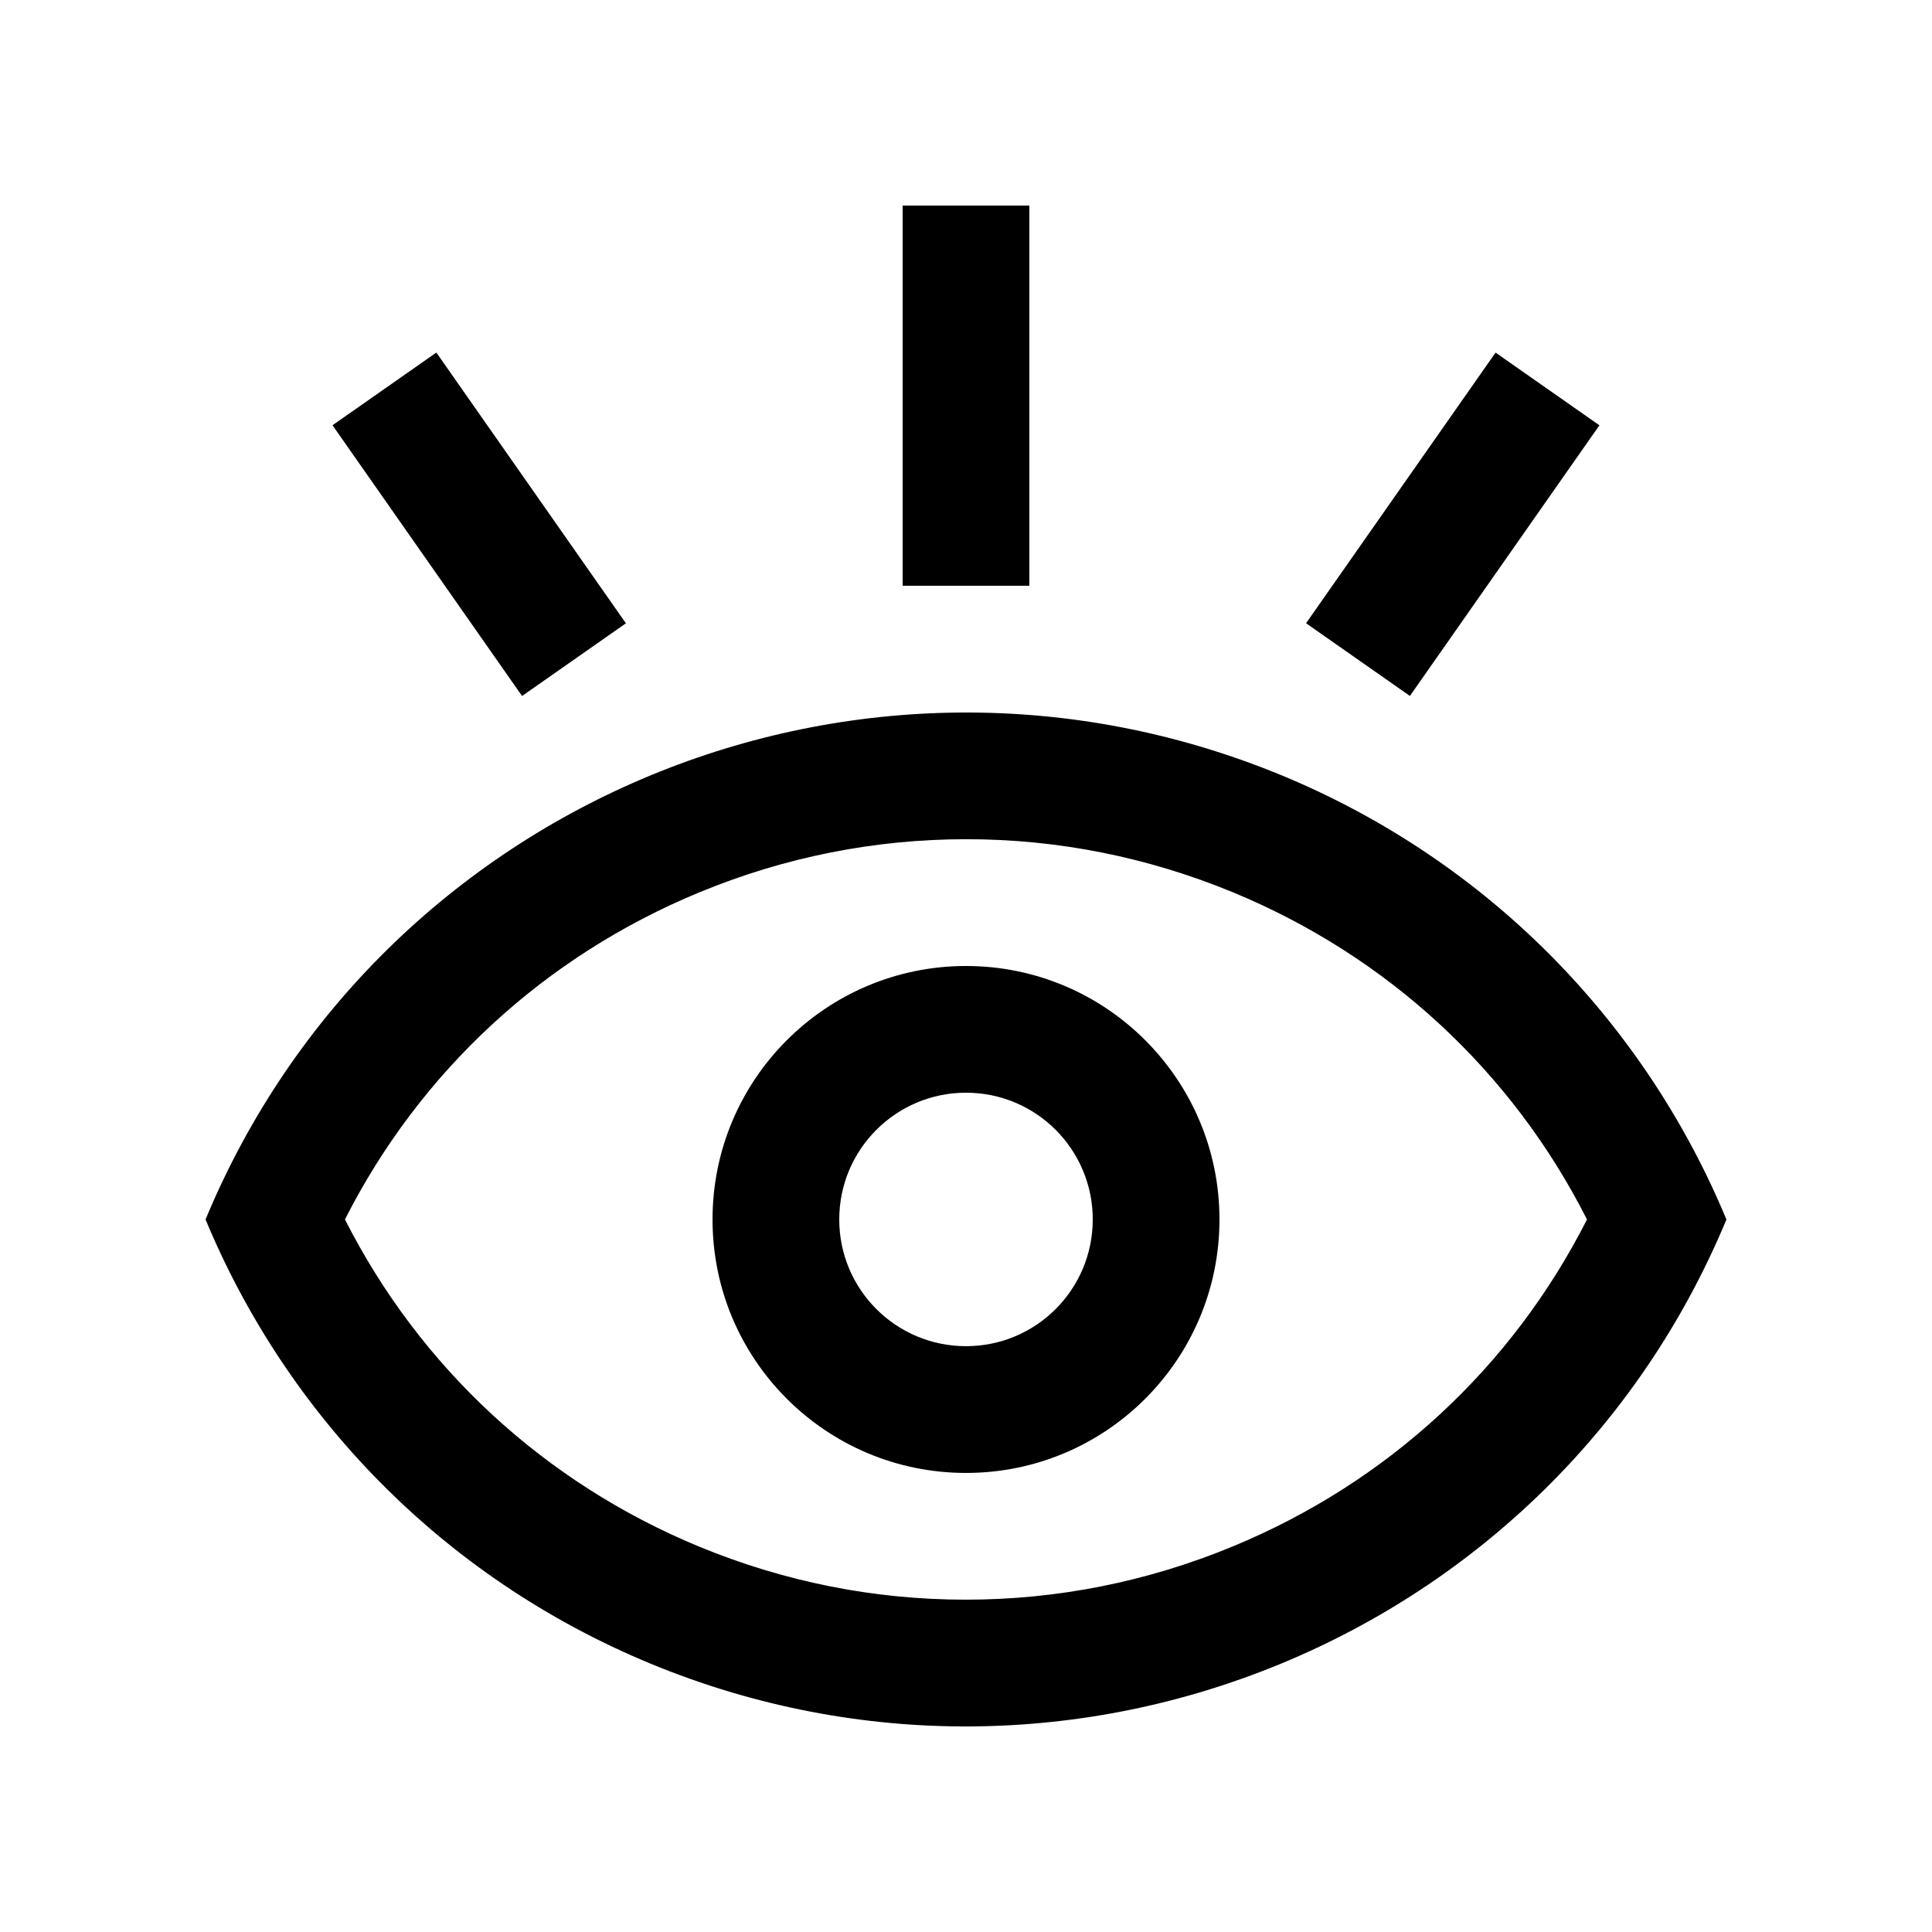
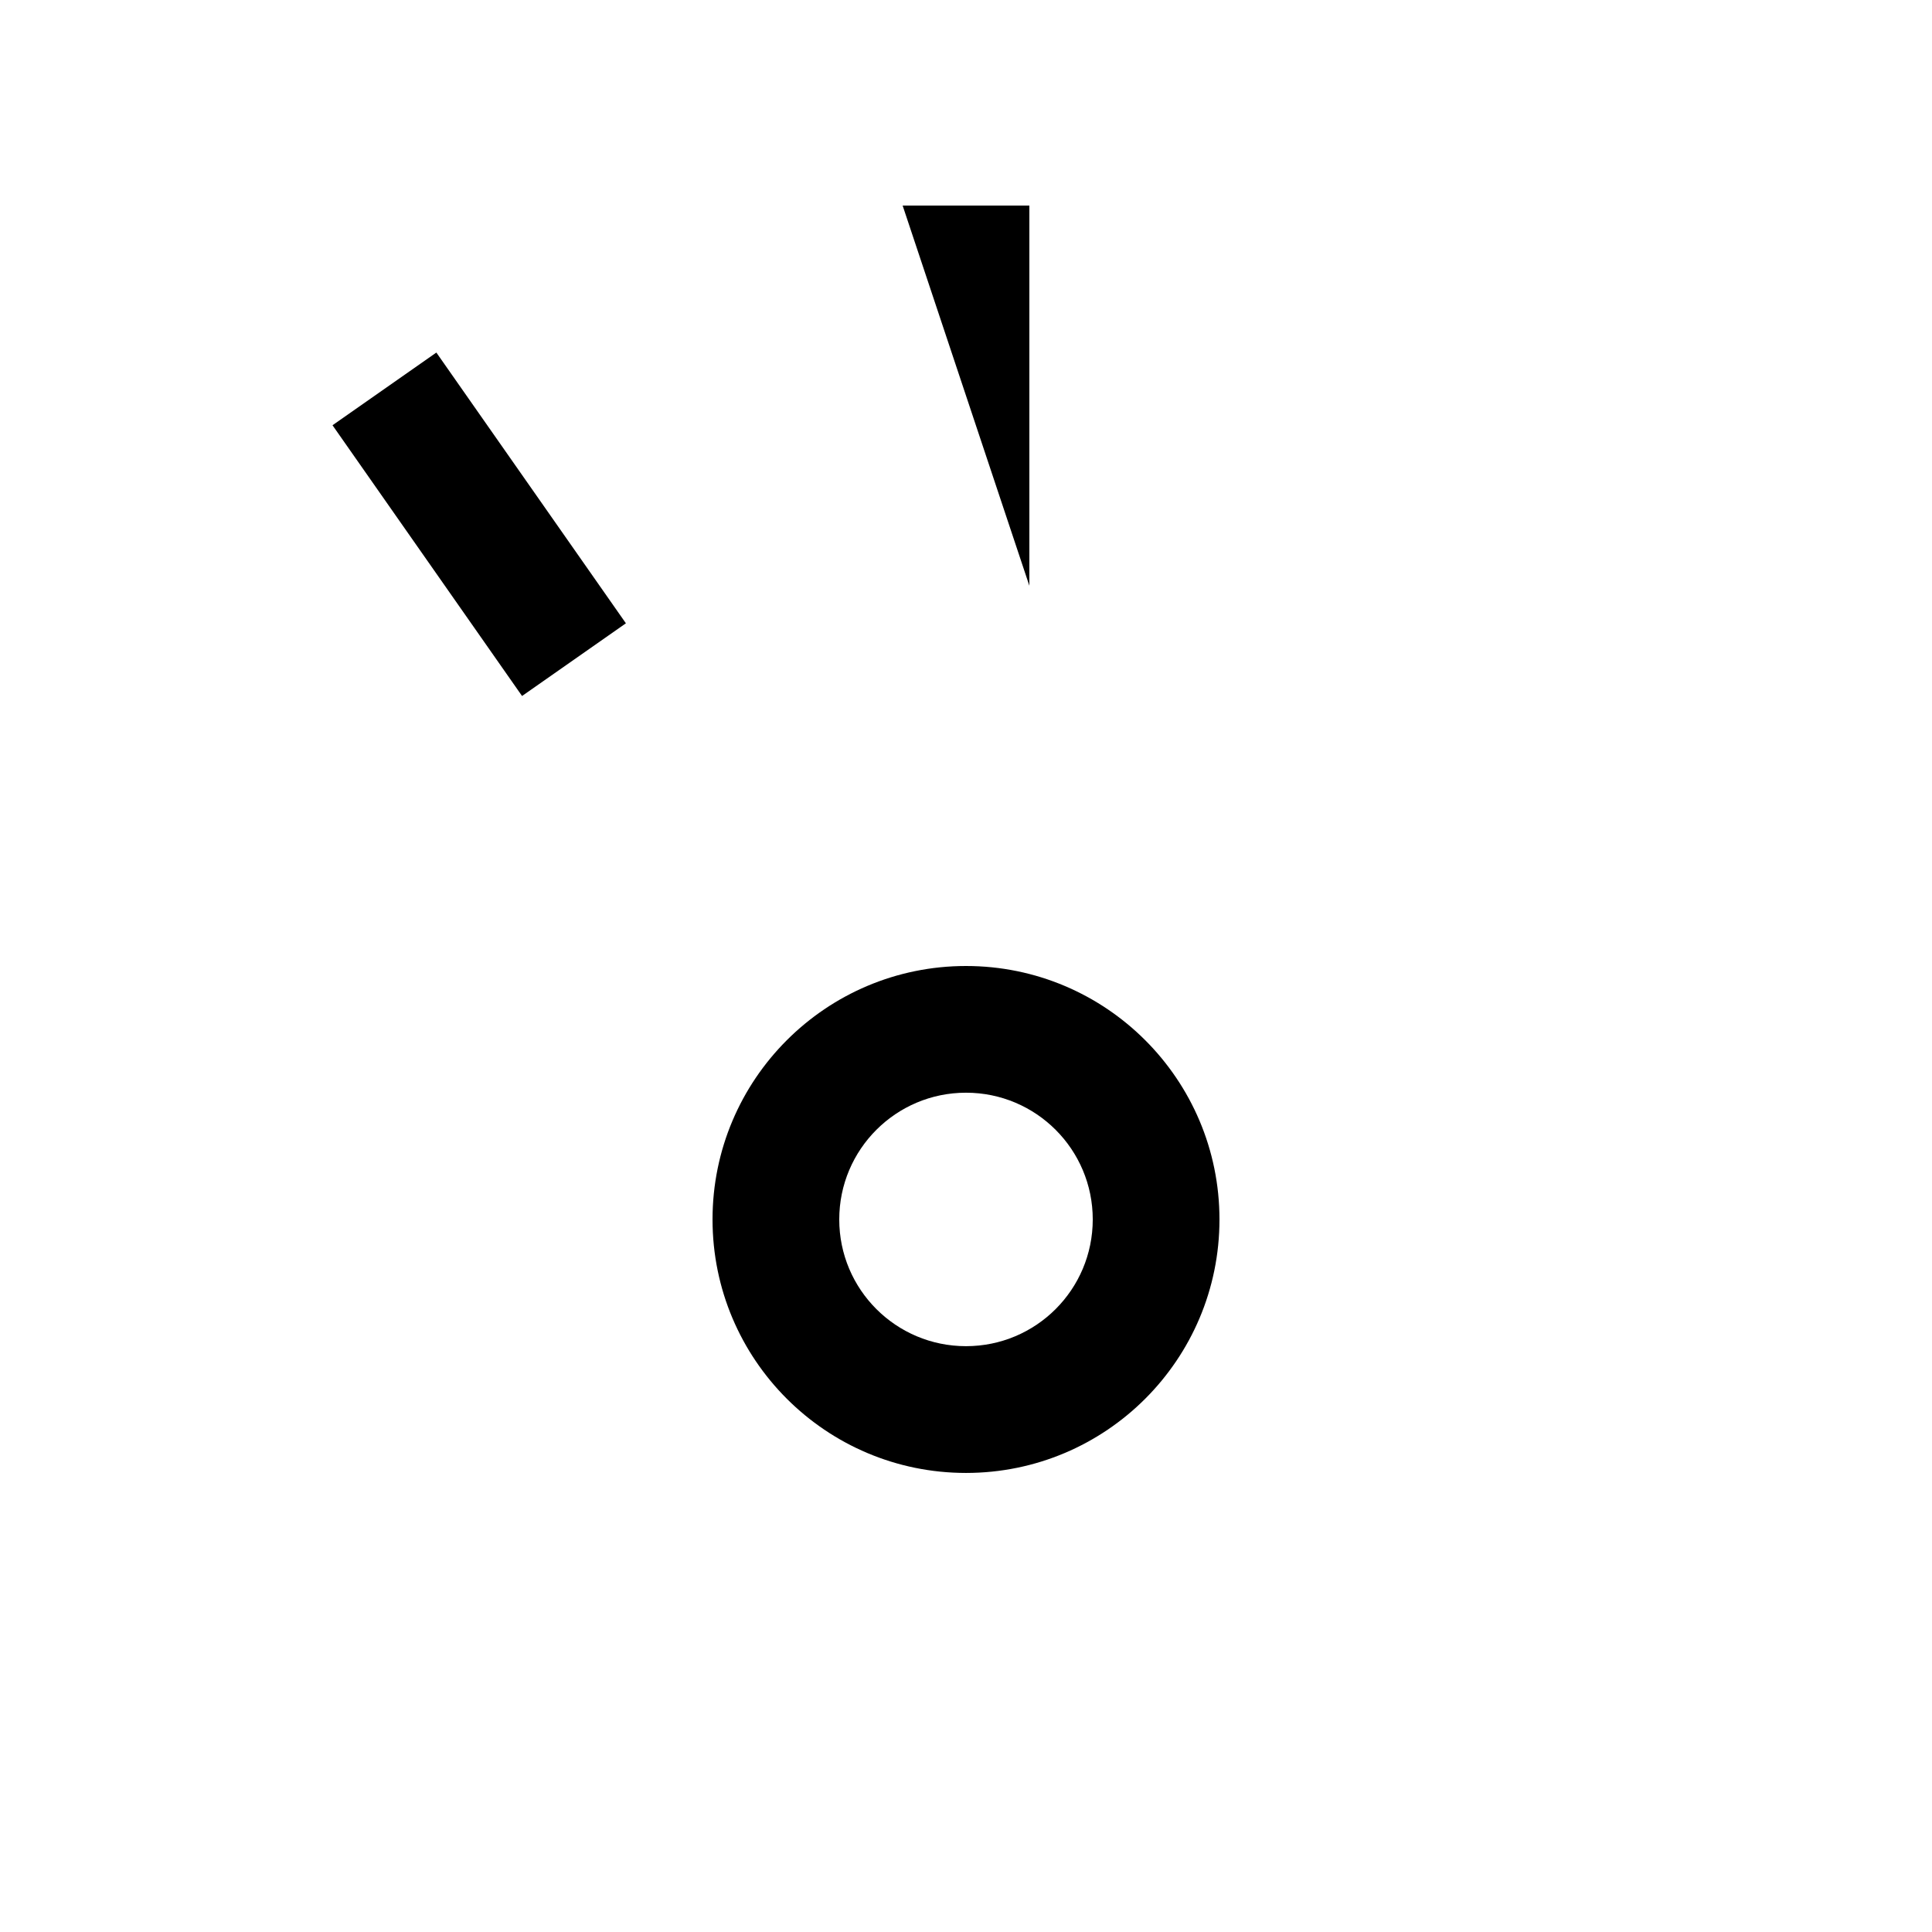
<svg xmlns="http://www.w3.org/2000/svg" fill="#000000" width="800px" height="800px" version="1.1" viewBox="144 144 512 512">
  <g>
-     <path d="m483.5 349.41c-55.676-22.945-115.39-21.281-166.99 0.031-51.59 21.32-95 62.25-118.04 117.73 21.387 51.445 62.422 94.777 118.02 117.75 55.66 22.965 115.39 21.305 166.99-0.035 51.574-21.301 95.004-62.234 118.04-117.71-21.367-51.449-62.422-94.781-118.02-117.77zm-12.855 204.43c-22.617 9.344-46.41 14.09-70.75 14.09-24.242 0-47.984-4.727-70.605-14.055-41.082-16.988-73.984-47.492-93.875-86.707 19.875-39.195 52.793-69.691 93.926-86.691 22.617-9.34 46.41-14.078 70.766-14.078 24.227 0 47.969 4.731 70.605 14.055 41.066 16.984 73.984 47.484 93.859 86.715-19.875 39.195-52.789 69.684-93.926 86.672z" />
    <path d="m400 400c-37.094 0-67.172 30.078-67.172 67.172 0 37.109 30.078 67.172 67.172 67.172 37.109 0 67.172-30.062 67.172-67.172 0-37.098-30.062-67.172-67.172-67.172zm0 100.75c-18.551 0-33.59-15.02-33.59-33.582 0-18.551 15.039-33.59 33.59-33.59 18.566 0 33.59 15.039 33.59 33.59-0.004 18.566-15.027 33.582-33.59 33.582z" />
-     <path d="m383.21 198.48h33.582v100.75h-33.582z" />
-     <path d="m567.86 256.71-50.219 71.723-27.52-19.27 50.219-71.723z" />
+     <path d="m383.21 198.48h33.582v100.75z" />
    <path d="m259.64 237.43 50.23 71.75-27.52 19.266-50.23-71.75z" />
  </g>
</svg>